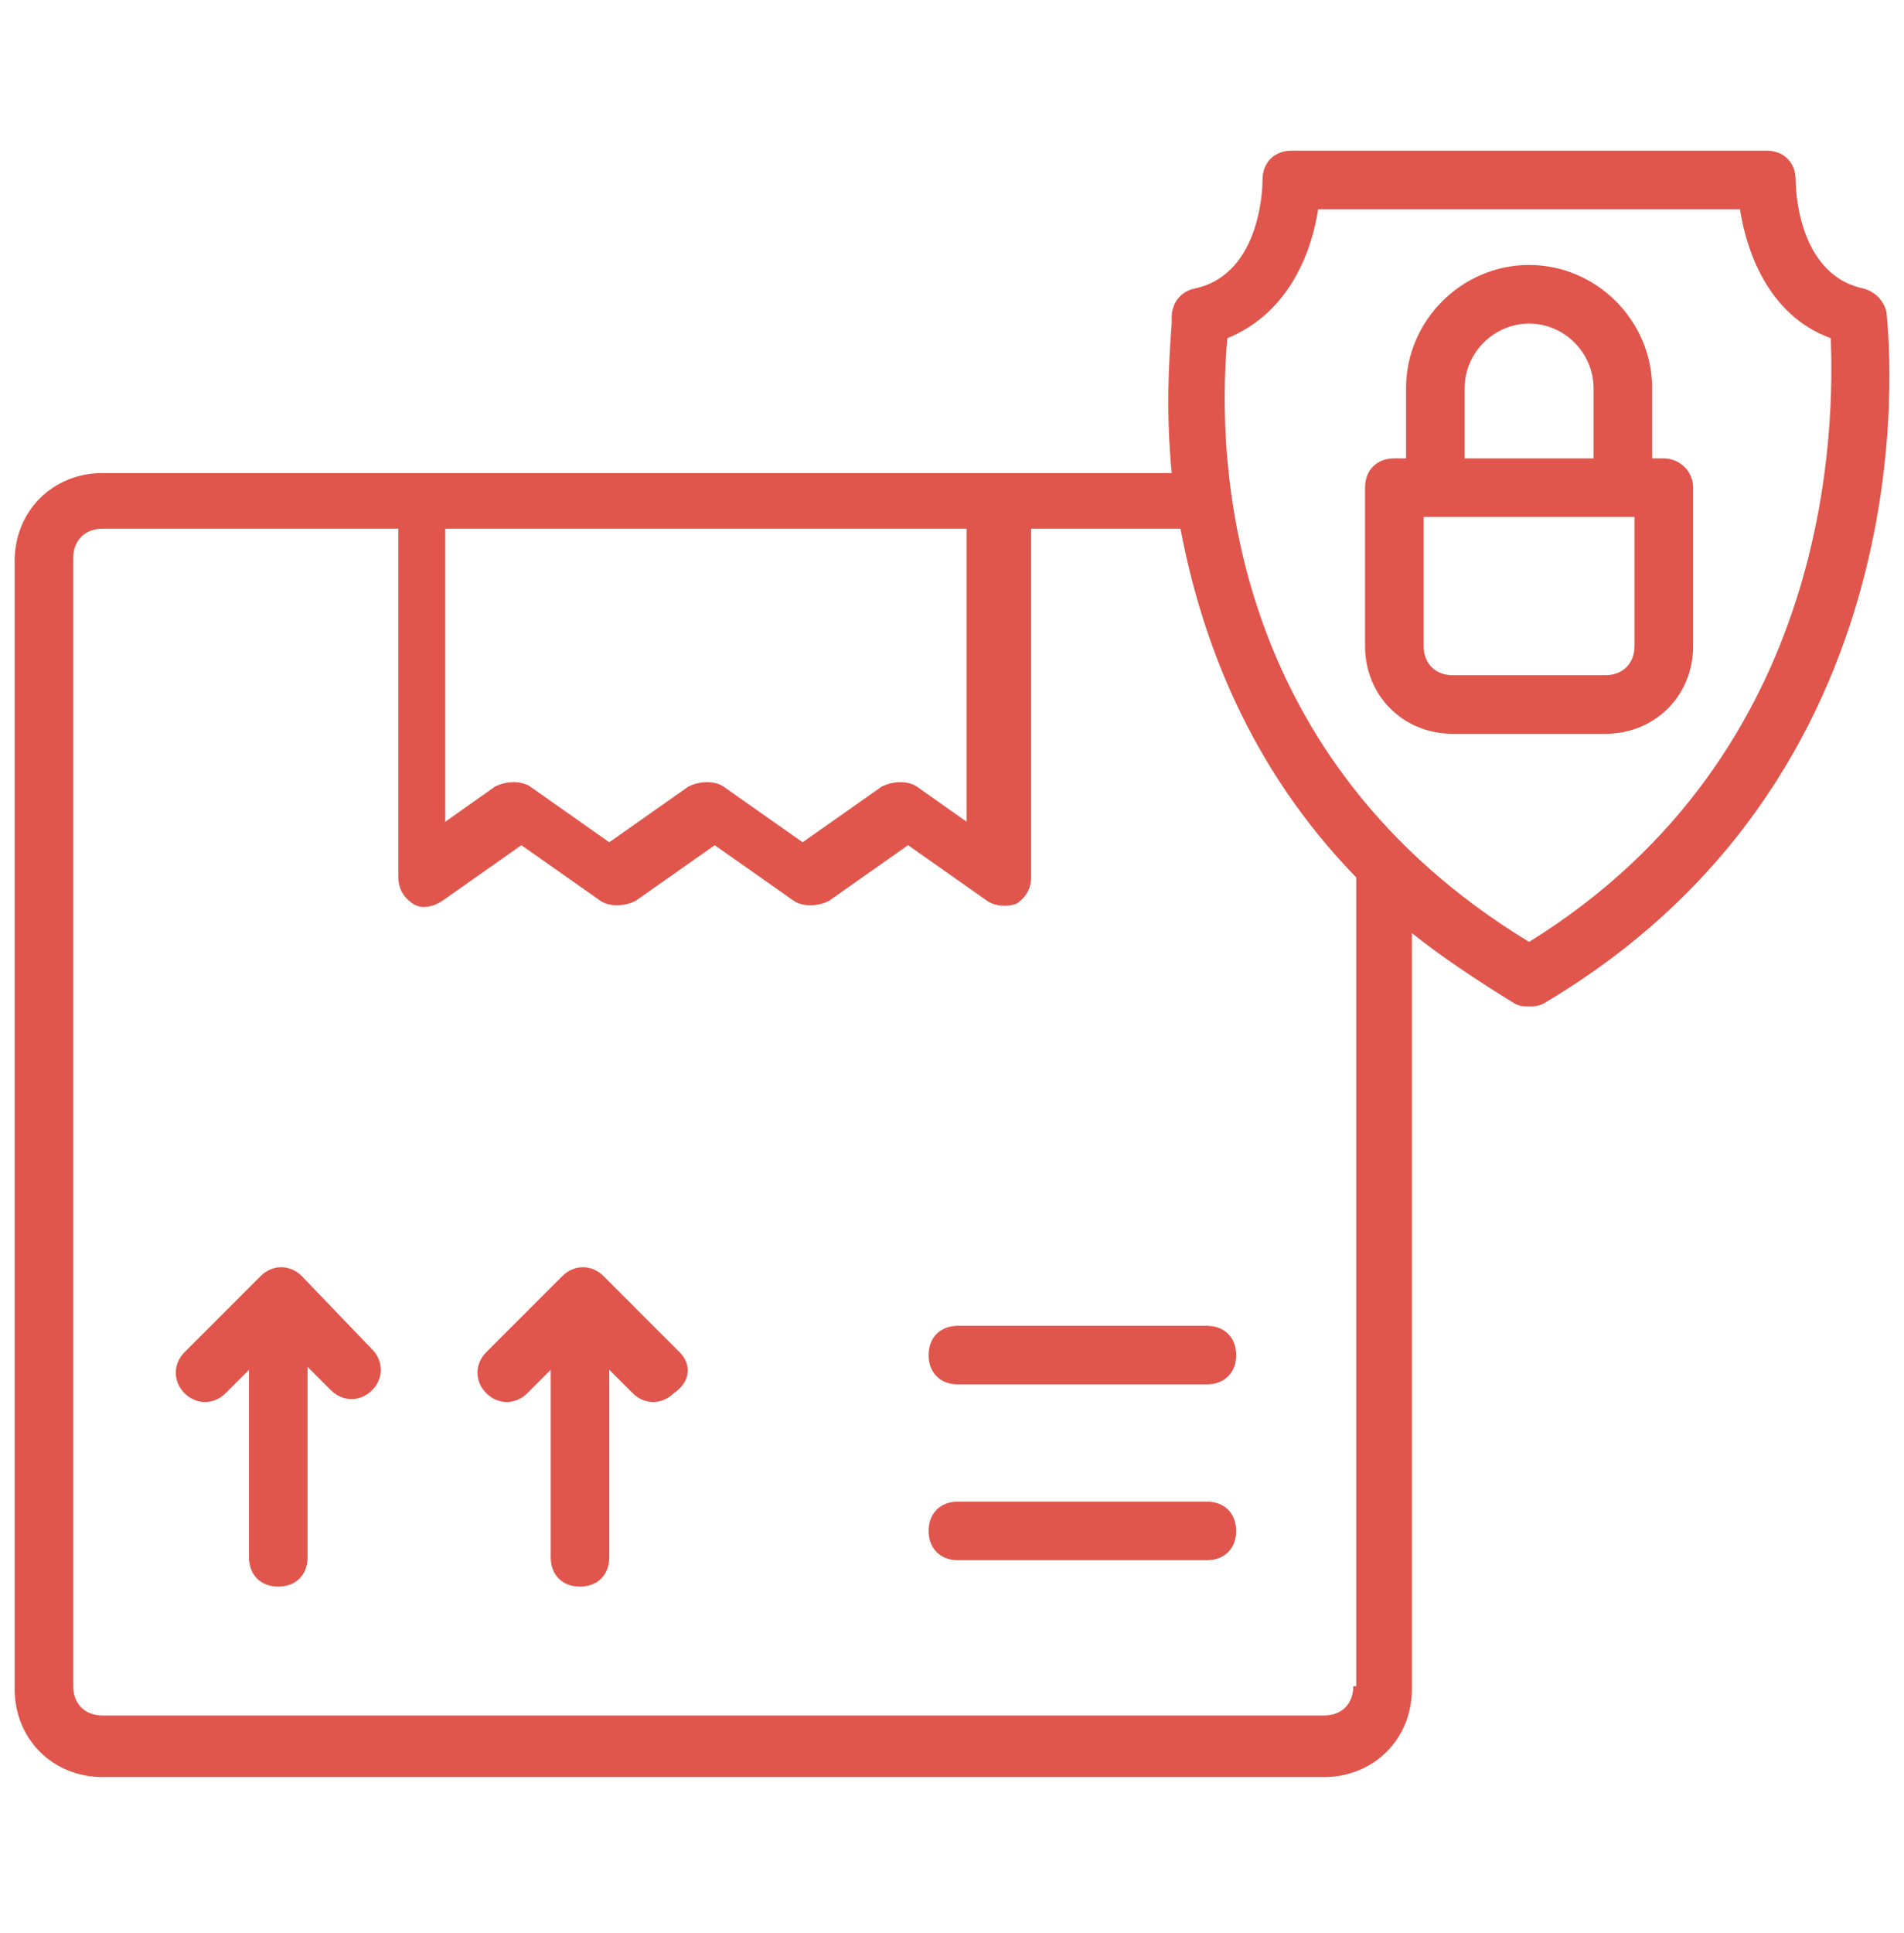
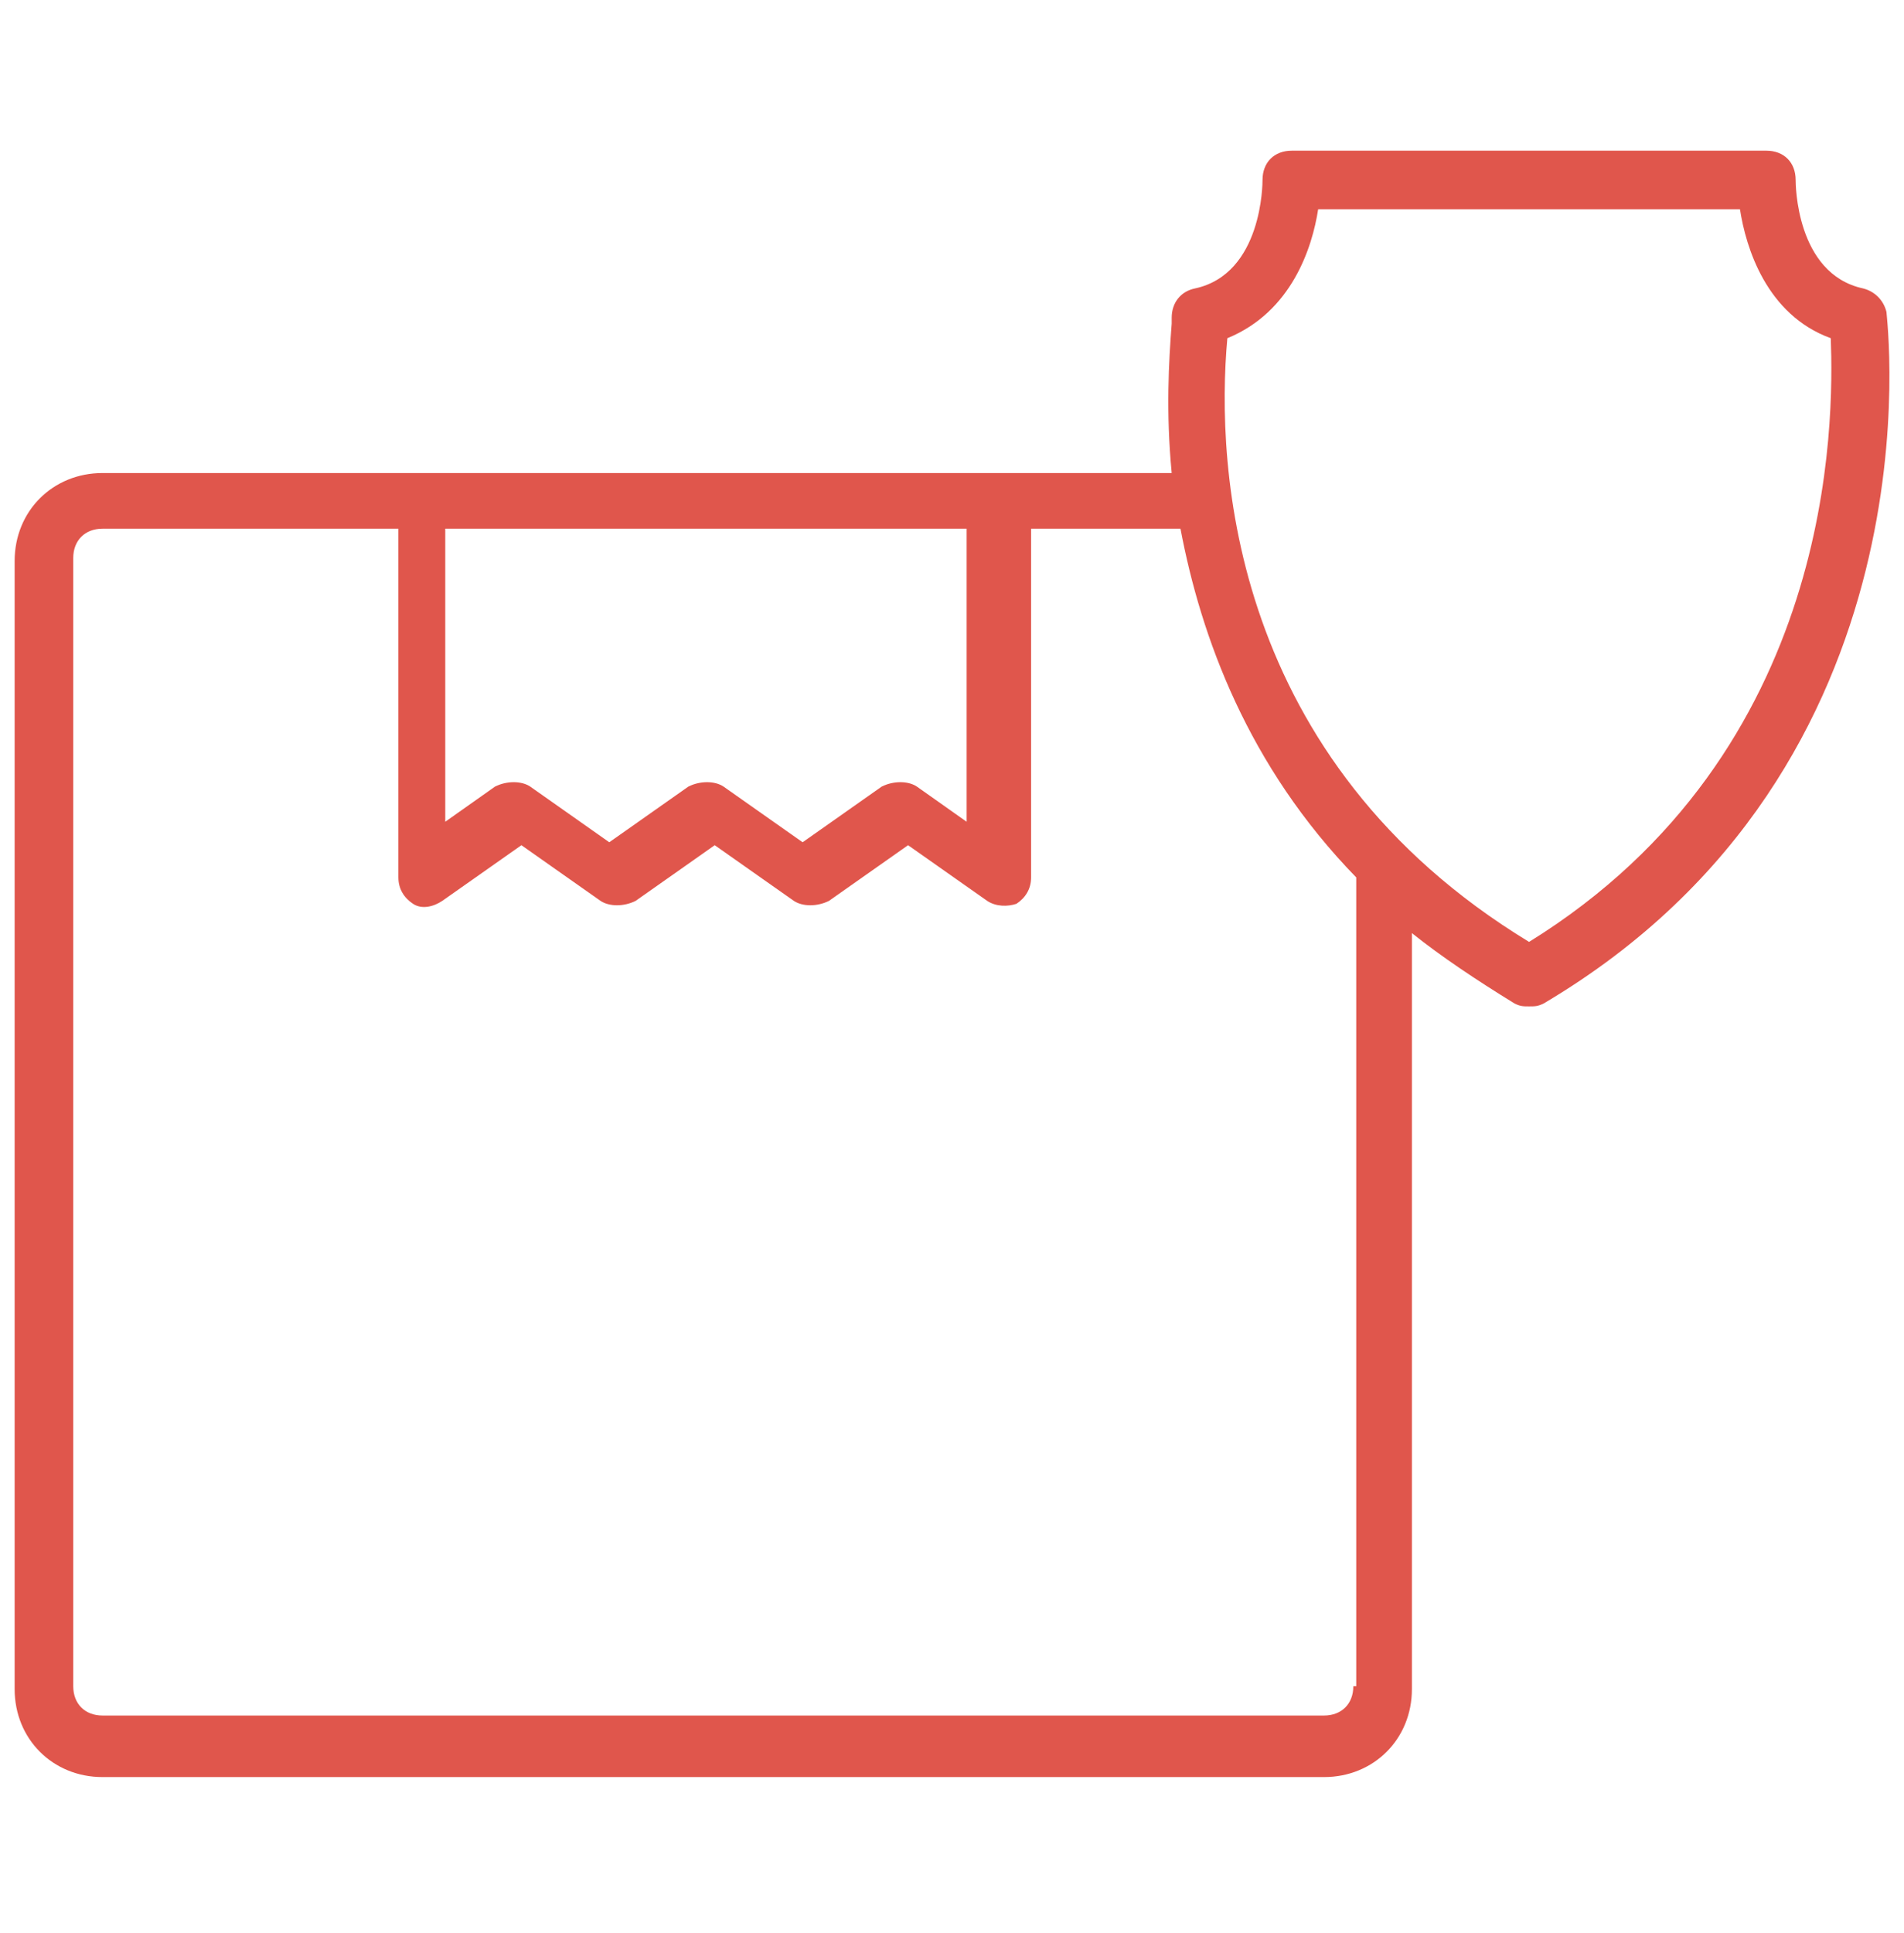
<svg xmlns="http://www.w3.org/2000/svg" width="68" height="69" viewBox="0 0 68 69" fill="none">
-   <path d="M10.776 45.552C10.357 45.134 9.73 45.134 9.311 45.552L6.591 48.272C6.173 48.691 6.173 49.318 6.591 49.737C7.01 50.155 7.637 50.155 8.056 49.737L8.893 48.9V55.595C8.893 56.223 9.311 56.641 9.939 56.641C10.567 56.641 10.985 56.223 10.985 55.595V48.795L11.822 49.632C12.24 50.051 12.868 50.051 13.287 49.632C13.705 49.214 13.705 48.586 13.287 48.167L10.776 45.552ZM24.271 48.272L21.551 45.552C21.133 45.134 20.505 45.134 20.087 45.552L17.367 48.272C16.948 48.691 16.948 49.318 17.367 49.737C17.785 50.155 18.413 50.155 18.831 49.737L19.668 48.9V55.595C19.668 56.223 20.087 56.641 20.714 56.641C21.342 56.641 21.76 56.223 21.76 55.595V48.9L22.597 49.737C23.016 50.155 23.643 50.155 24.062 49.737C24.69 49.318 24.69 48.691 24.271 48.272Z" fill="#E0564C" />
  <path d="M67.373 11.133C67.268 10.714 66.954 10.4 66.536 10.296C64.13 9.773 64.13 6.53 64.13 6.425C64.13 5.797 63.711 5.379 63.083 5.379H46.136C45.508 5.379 45.09 5.797 45.09 6.425C45.09 6.53 45.09 9.773 42.683 10.296C42.16 10.4 41.846 10.819 41.846 11.342V11.551C41.742 12.911 41.637 14.69 41.846 16.887H3.662C1.883 16.887 0.523 18.247 0.523 20.025V60.302C0.523 62.08 1.883 63.44 3.662 63.44H47.286C49.065 63.44 50.425 62.08 50.425 60.302V33.311C51.471 34.148 52.727 34.985 54.087 35.822C54.296 35.927 54.4 35.927 54.61 35.927C54.819 35.927 54.923 35.927 55.133 35.822C69.465 27.348 67.373 11.342 67.373 11.133ZM16.32 18.874H34.523V29.336L32.745 28.08C32.431 27.871 31.908 27.871 31.49 28.08L28.665 30.068L25.84 28.08C25.526 27.871 25.003 27.871 24.585 28.08L21.76 30.068L18.936 28.08C18.622 27.871 18.099 27.871 17.68 28.08L15.902 29.336V18.874H16.32ZM48.333 60.197C48.333 60.825 47.914 61.243 47.286 61.243H3.662C3.034 61.243 2.616 60.825 2.616 60.197V19.92C2.616 19.293 3.034 18.874 3.662 18.874H14.228V31.323C14.228 31.742 14.437 32.056 14.751 32.265C15.065 32.474 15.483 32.37 15.797 32.16L18.622 30.173L21.447 32.16C21.76 32.37 22.283 32.37 22.702 32.16L25.526 30.173L28.351 32.16C28.665 32.37 29.188 32.37 29.607 32.16L32.431 30.173L35.256 32.16C35.57 32.37 35.988 32.37 36.302 32.265C36.616 32.056 36.825 31.742 36.825 31.323V18.874H42.16C42.893 22.745 44.566 27.348 48.437 31.323V60.197H48.333ZM54.61 33.625C43.939 27.139 43.416 16.677 43.834 12.074C46.136 11.133 46.868 8.831 47.077 7.471H62.142C62.351 8.831 63.083 11.237 65.385 12.074C65.49 15.004 65.594 26.825 54.61 33.625Z" fill="#E0564C" />
-   <path d="M59.422 16.364H59.004V13.853C59.004 11.447 57.016 9.459 54.61 9.459C52.204 9.459 50.216 11.447 50.216 13.853V16.364H49.798C49.17 16.364 48.752 16.782 48.752 17.41V23.059C48.752 24.837 50.112 26.197 51.89 26.197H57.33C59.109 26.197 60.469 24.837 60.469 23.059V17.41C60.469 16.782 59.946 16.364 59.422 16.364ZM52.309 13.853C52.309 12.597 53.355 11.551 54.61 11.551C55.866 11.551 56.912 12.597 56.912 13.853V16.364H52.309V13.853ZM58.376 23.059C58.376 23.687 57.958 24.105 57.33 24.105H51.89C51.263 24.105 50.844 23.687 50.844 23.059V18.456H58.376V23.059ZM43.102 47.33H34.21C33.583 47.33 33.164 47.748 33.164 48.376C33.164 49.004 33.583 49.422 34.21 49.422H43.102C43.73 49.422 44.149 49.004 44.149 48.376C44.149 47.748 43.73 47.33 43.102 47.33ZM43.102 53.607H34.21C33.583 53.607 33.164 54.025 33.164 54.653C33.164 55.281 33.583 55.699 34.21 55.699H43.102C43.73 55.699 44.149 55.281 44.149 54.653C44.149 54.025 43.73 53.607 43.102 53.607Z" fill="#E0564C" />
</svg>